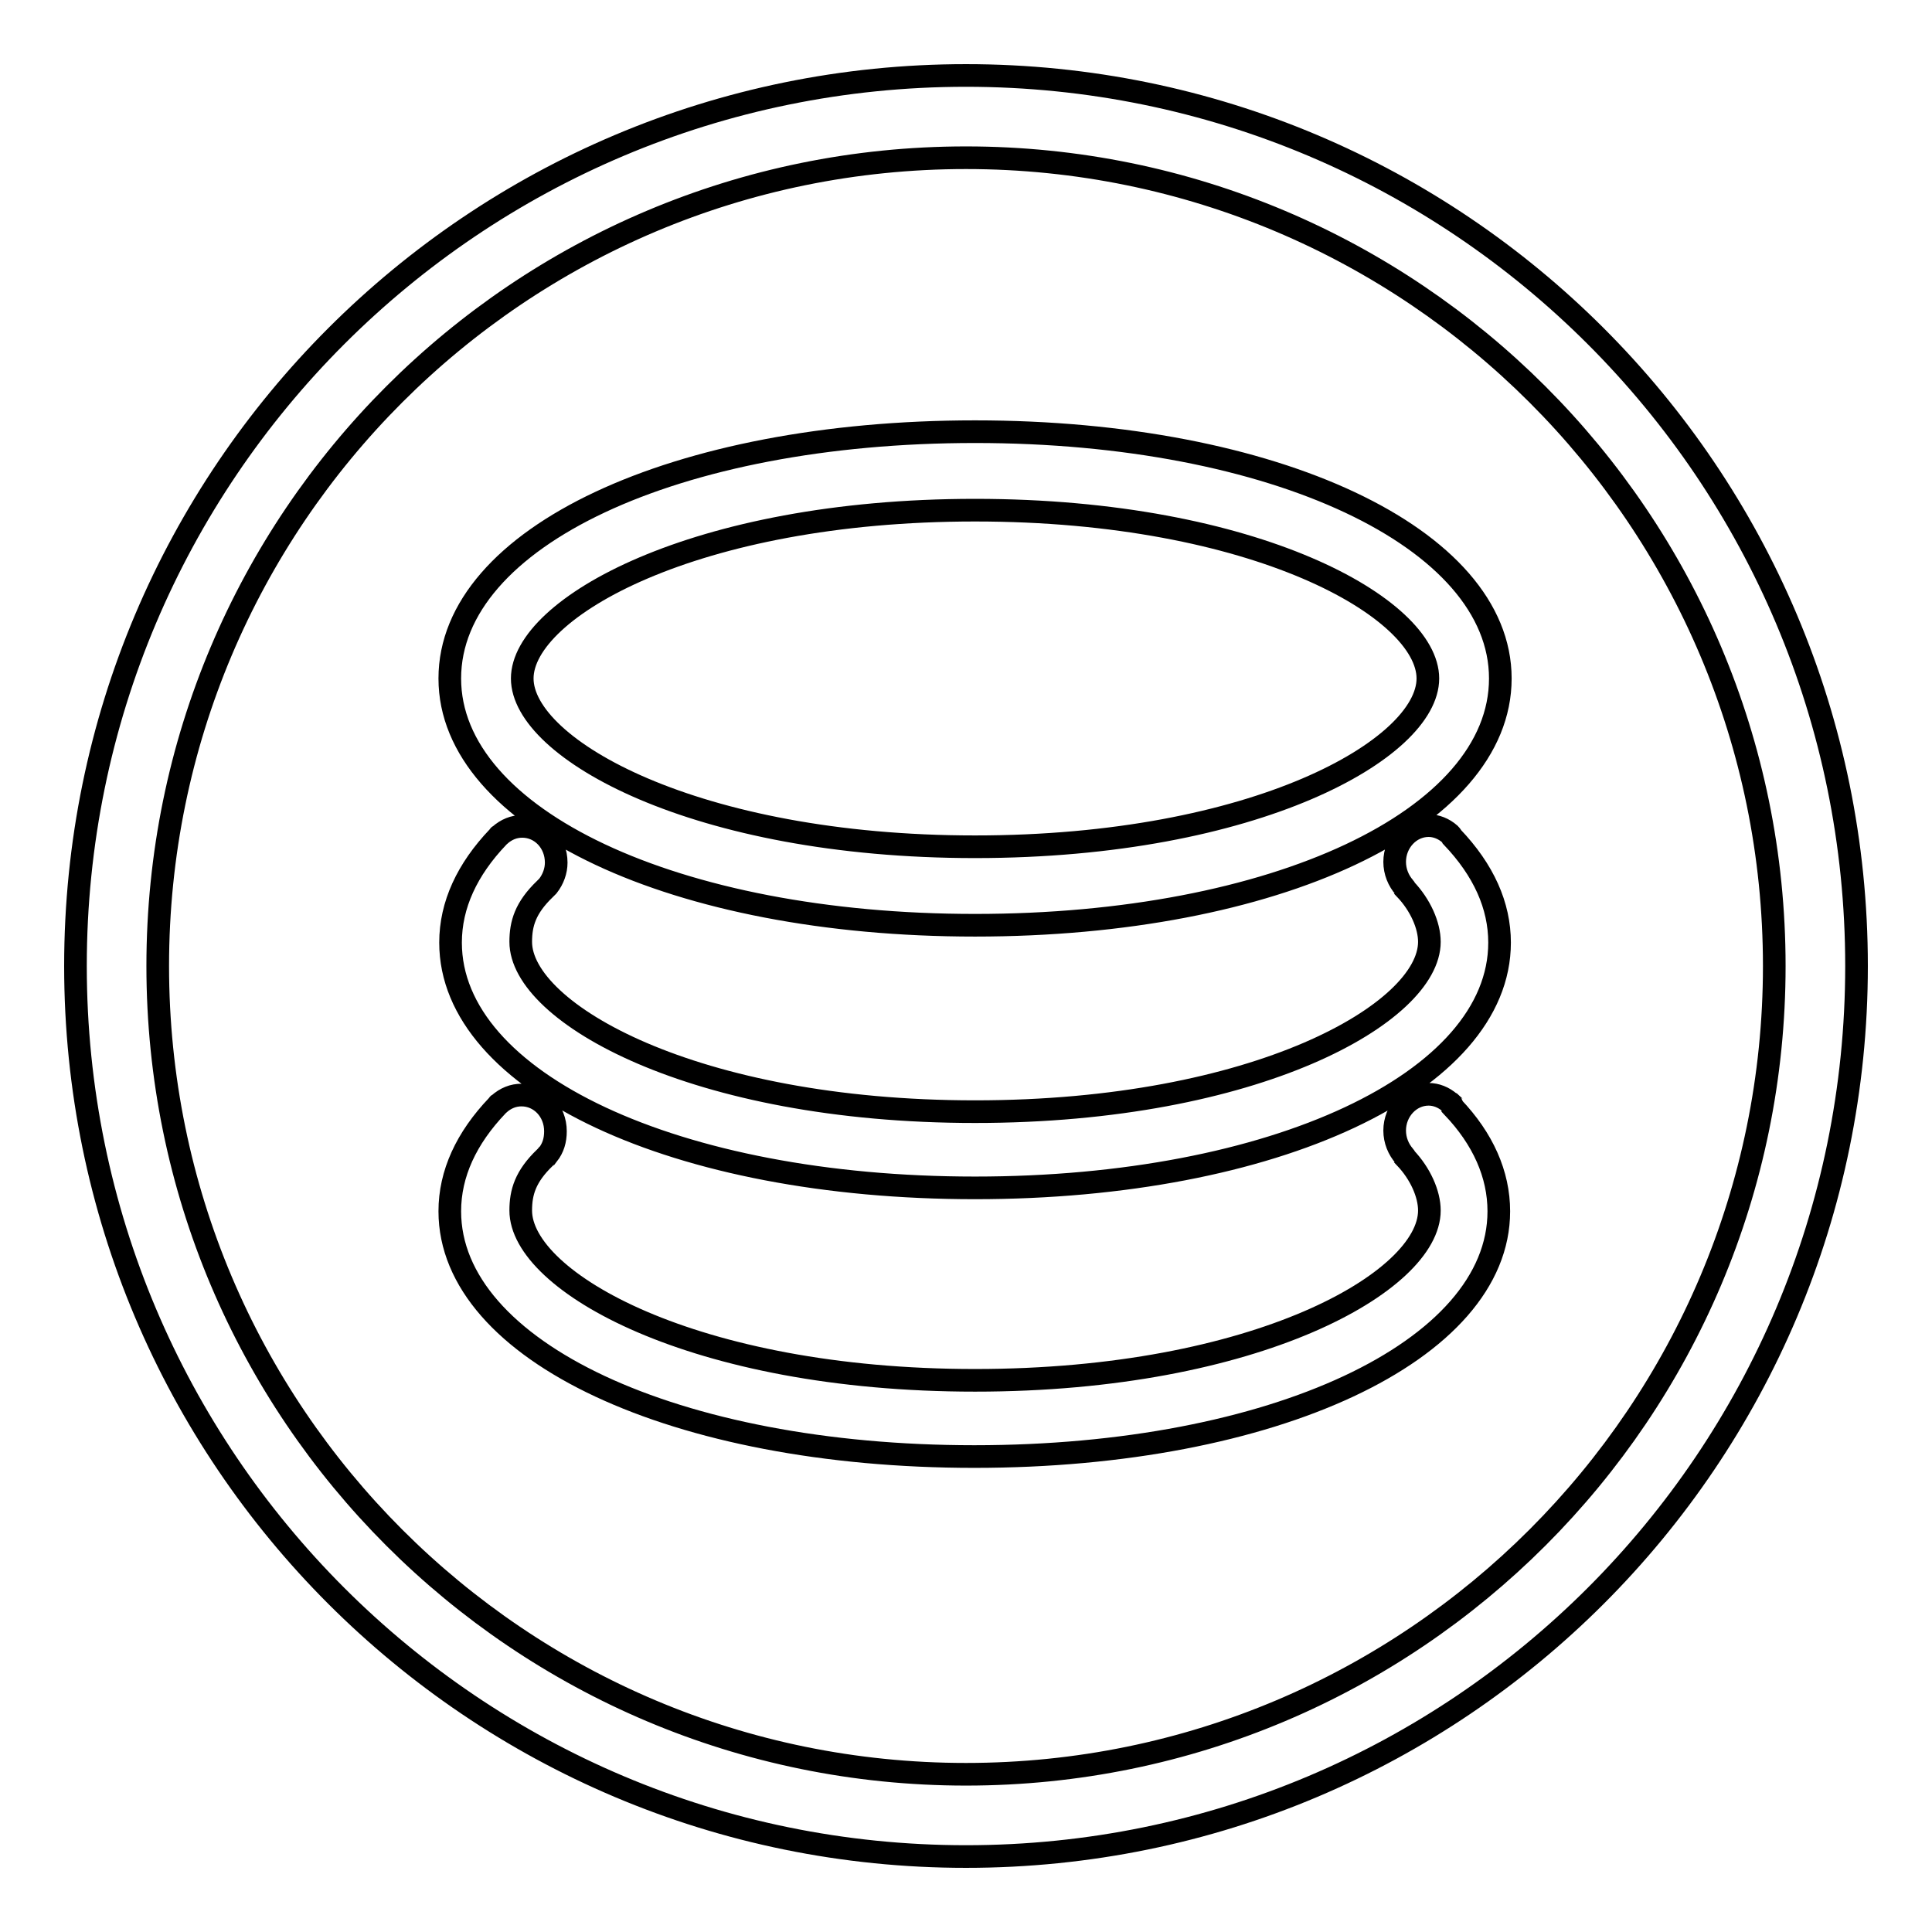
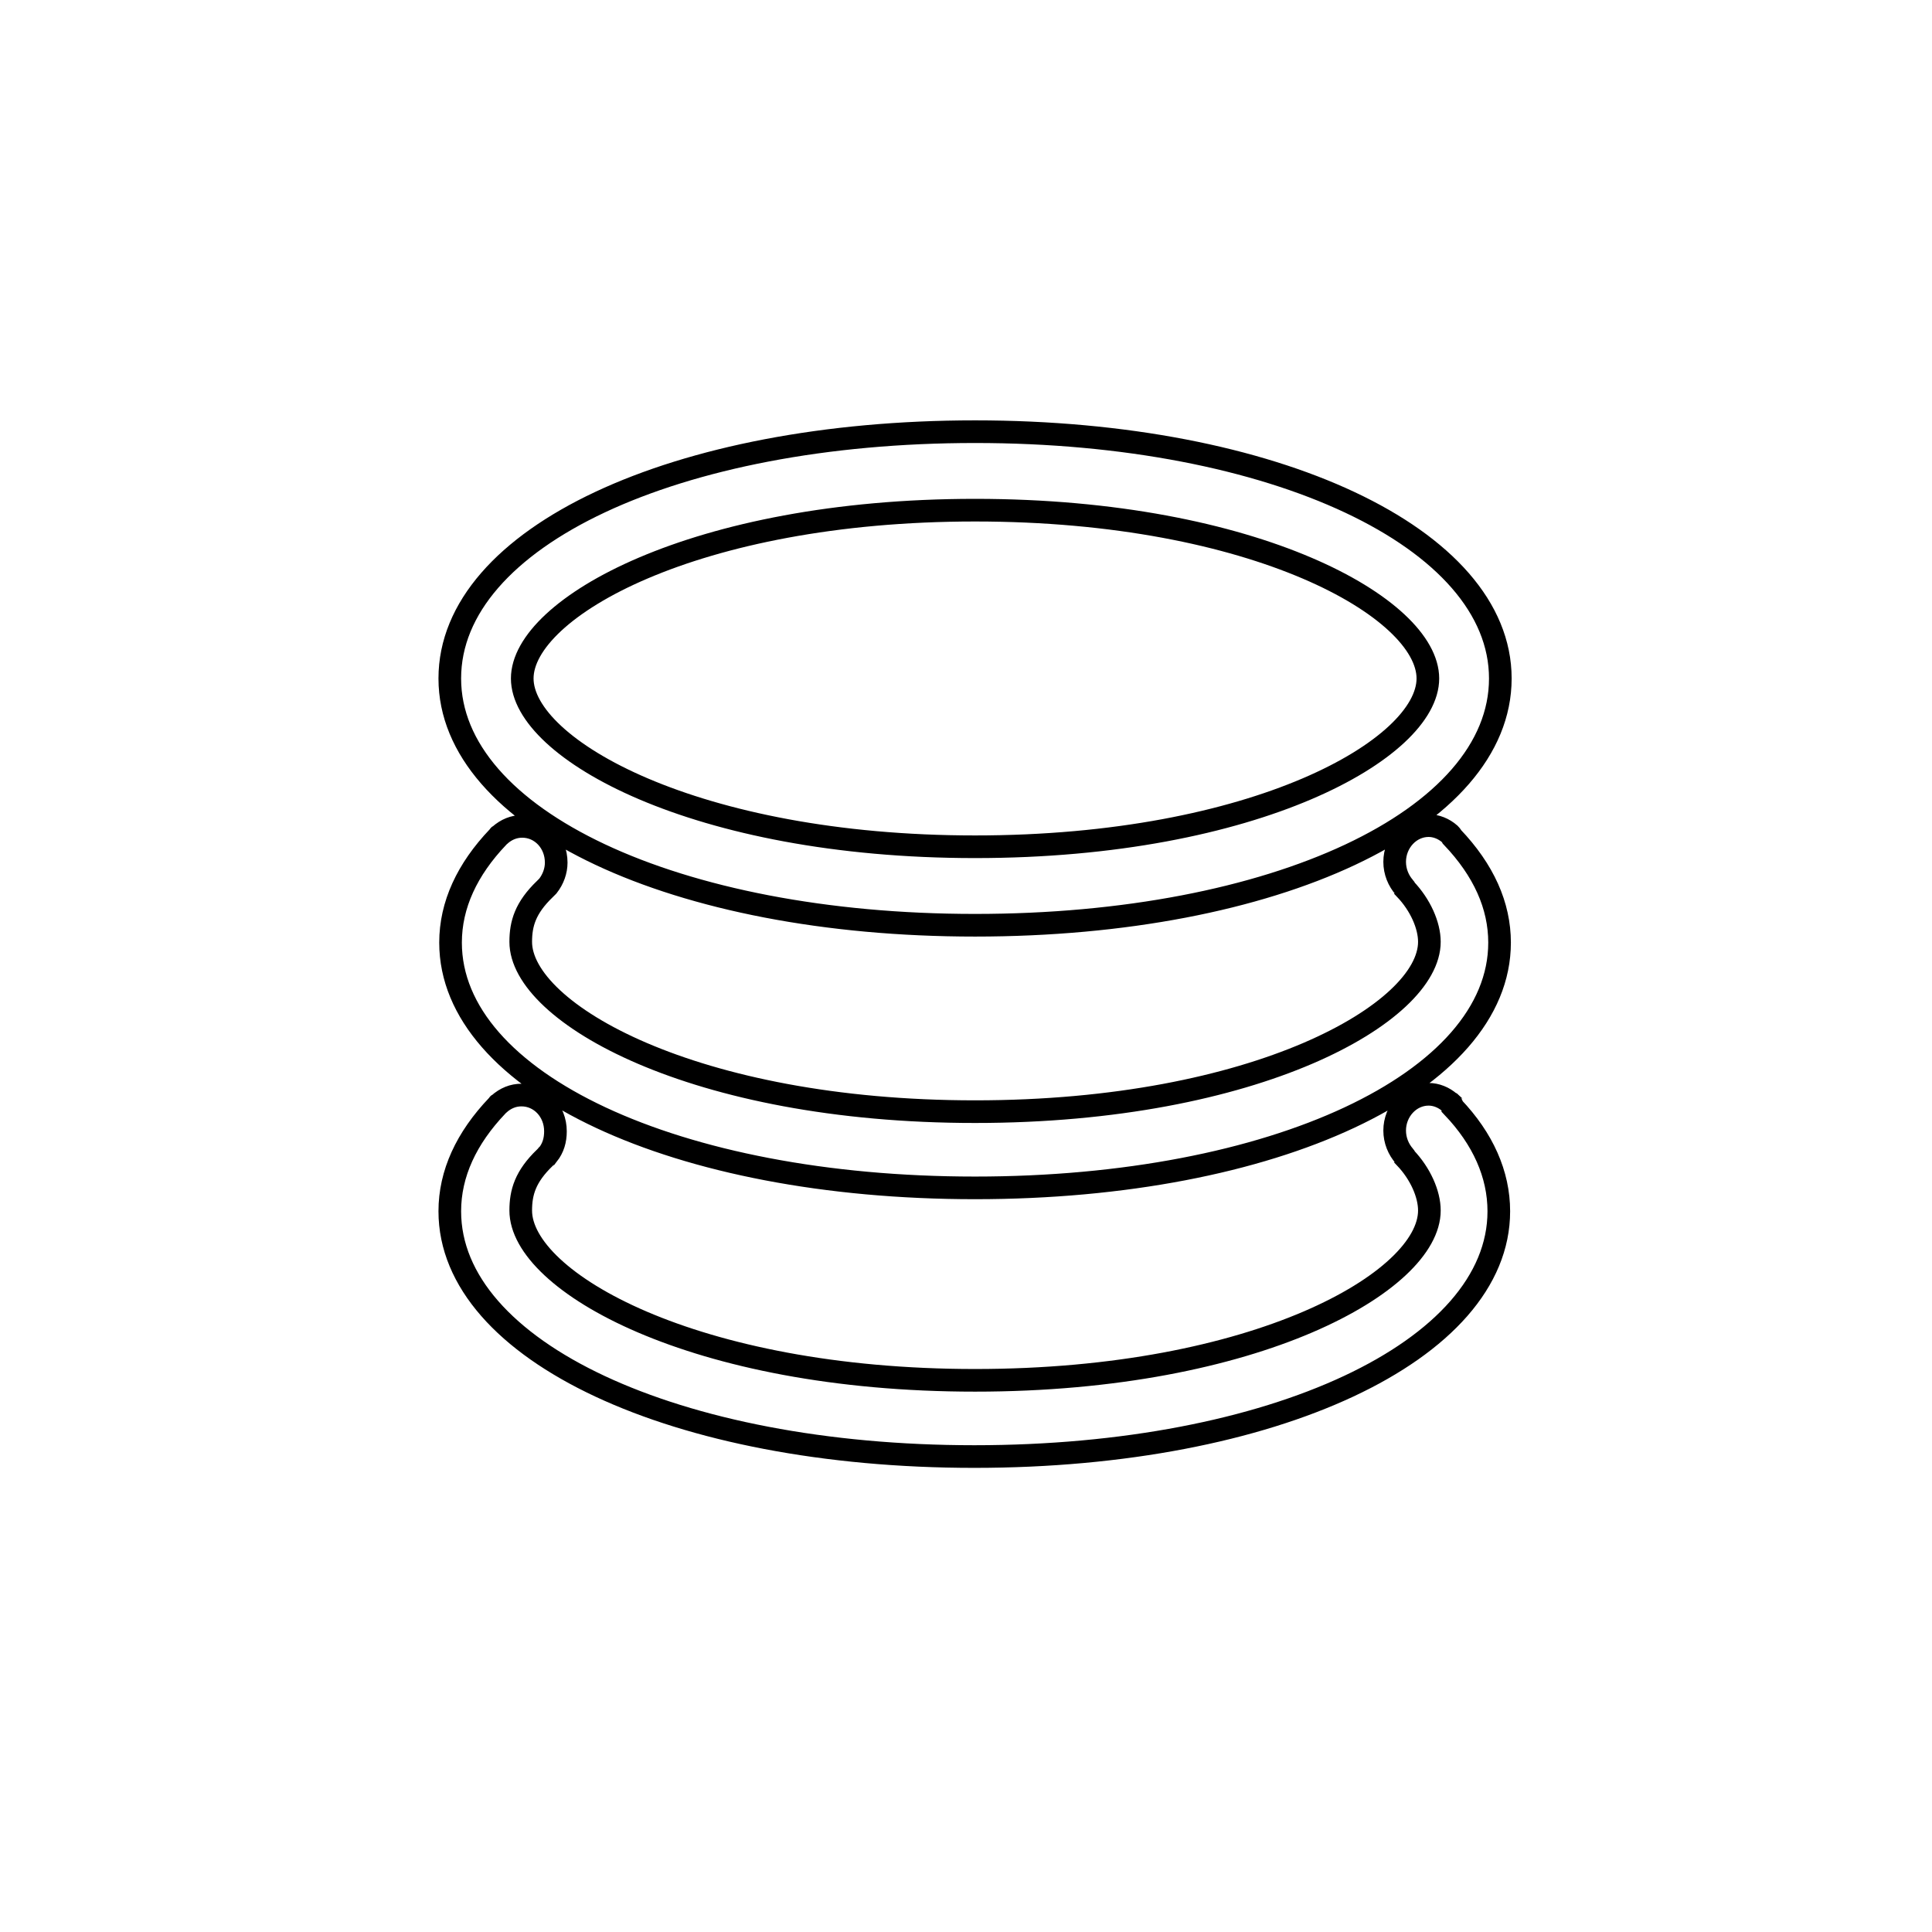
<svg xmlns="http://www.w3.org/2000/svg" version="1.1" x="0px" y="0px" viewBox="0 0 256 256" enable-background="new 0 0 256 256" xml:space="preserve">
  <g>
    <g>
-       <path stroke-width="3" fill-opacity="0" stroke="#000000" d="M246,128c0,65.2-52.8,118-118,118c-65.2,0-118-52.8-118-118C10,62.8,62.8,10,128,10C193.2,10,246,62.8,246,128z M128,20.9C68.8,20.9,20.9,68.8,20.9,128c0,59.2,47.9,107.1,107.1,107.1c59.2,0,107.1-48,107.1-107.1C235.1,68.8,187.1,20.9,128,20.9z" />
      <path stroke-width="3" fill-opacity="0" stroke="#000000" d="M129.2,122.6c39.7,0,69.6-14,69.6-32.7c0-18.6-29.9-32.7-69.6-32.7s-69.6,14-69.6,32.7C59.6,108.5,89.5,122.6,129.2,122.6L129.2,122.6z M69.2,89.9c0-9.3,22.8-22.3,60-22.3c37.2,0,60,13,60,22.3c0,9.3-22.8,22.3-60,22.3C92.1,112.2,69.2,99.2,69.2,89.9L69.2,89.9z M192.3,146.2c0,0-0.1-0.1-0.2-0.1c-0.8-0.7-1.8-1.1-2.8-1.1c-2.5,0-4.5,2.2-4.5,4.8c0,1.3,0.5,2.5,1.3,3.4c0,0,0.1,0.1,0.1,0.2c2,2.1,3.2,4.8,3.2,7c0,9.4-22.9,22.5-60.2,22.5c-37.3,0-60.2-13.1-60.2-22.5c0-2.4,0.6-4.5,3.2-7c0,0,0.2-0.2,0.2-0.2c0.1-0.1,0.1-0.2,0.2-0.2c0.7-0.9,1-1.9,1-3.1c0-2.7-2-4.8-4.5-4.8c-1.1,0-2.1,0.4-3,1.2c-0.1,0-0.1,0.1-0.2,0.2c-4.1,4.3-6.3,9-6.3,14c0,18.5,29.9,32.5,69.5,32.5c39.6,0,69.5-14,69.5-32.5c0-4.9-2.1-9.6-6.1-13.8C192.5,146.5,192.3,146.3,192.3,146.2L192.3,146.2z M192.1,110.5c-0.8-0.7-1.8-1.1-2.8-1.1c-2.5,0-4.5,2.2-4.5,4.8c0,1.3,0.5,2.5,1.3,3.4c0,0,0.1,0.1,0.1,0.2c2,2.1,3.2,4.8,3.2,7c0,9.4-22.9,22.5-60.2,22.5c-37.3,0-60.2-13.1-60.2-22.5c0-2.4,0.6-4.5,3.2-7c0,0,0.2-0.2,0.2-0.2c0.1-0.1,0.1-0.1,0.2-0.2c0.7-0.9,1.1-2,1.1-3.1c0-2.7-2-4.8-4.5-4.8c-1.1,0-2.1,0.4-3,1.2c-0.1,0-0.1,0.1-0.2,0.2c-4.1,4.3-6.3,9-6.3,14c0,18.5,29.9,32.5,69.5,32.5c39.6,0,69.5-14,69.5-32.5c0-4.9-2.1-9.6-6.3-14C192.3,110.7,192.2,110.6,192.1,110.5L192.1,110.5z" />
    </g>
  </g>
</svg>